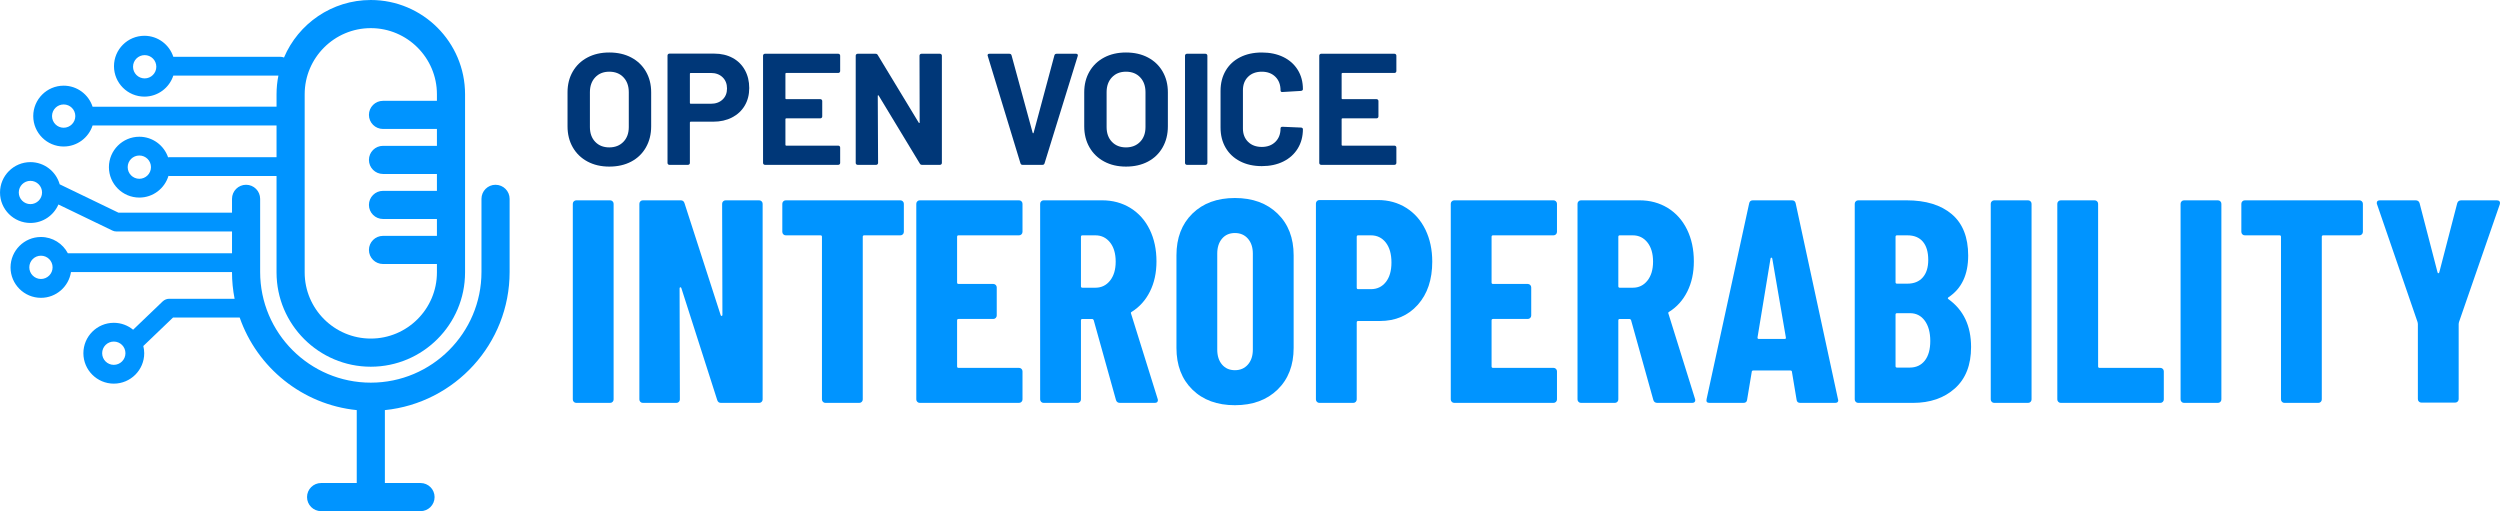
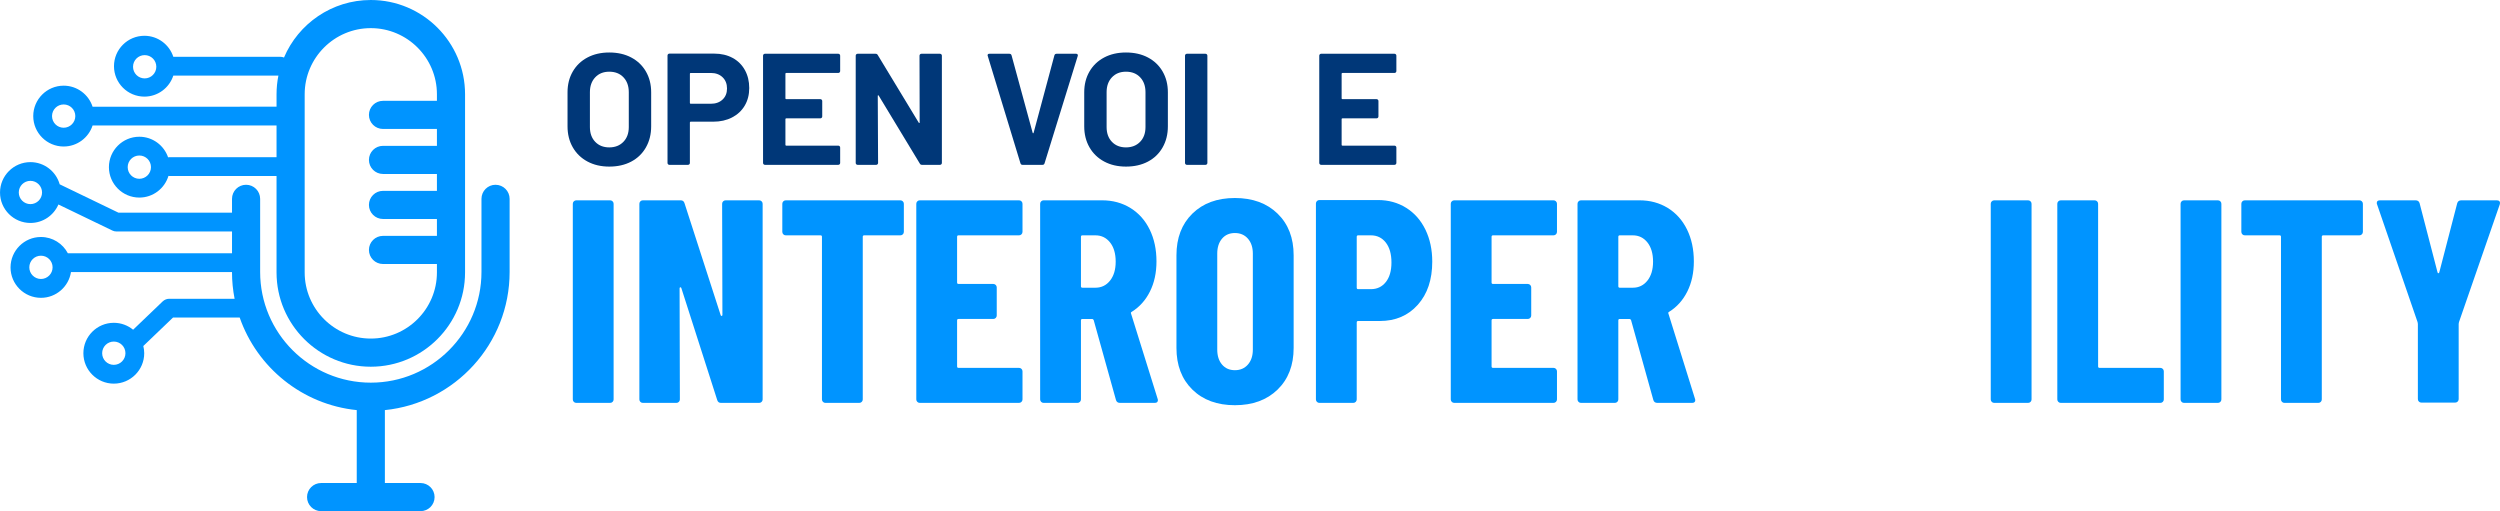
<svg xmlns="http://www.w3.org/2000/svg" id="AW" viewBox="11.002 27.244 535.624 109.513">
  <defs>
    <style>
      .cls-1 {
        fill: #003778;
      }

      .cls-2 {
        fill: #0094ff;
      }
    </style>
  </defs>
  <g>
    <path class="cls-1" d="M136.863,61.849c-1.349-.725-2.397-1.739-3.145-3.043-.748-1.303-1.122-2.805-1.122-4.505v-7.276c0-1.677,.374-3.162,1.122-4.454,.748-1.292,1.796-2.295,3.145-3.009,1.348-.714,2.907-1.071,4.675-1.071,1.79,0,3.36,.357,4.709,1.071,1.348,.714,2.397,1.717,3.145,3.009s1.122,2.777,1.122,4.454v7.276c0,1.7-.374,3.208-1.122,4.522-.748,1.315-1.797,2.329-3.145,3.043-1.349,.714-2.919,1.071-4.709,1.071-1.768,0-3.327-.363-4.675-1.088Zm7.701-4.216c.771-.793,1.156-1.847,1.156-3.162v-7.48c0-1.314-.38-2.375-1.139-3.179-.76-.804-1.774-1.207-3.043-1.207-1.247,0-2.25,.403-3.009,1.207-.759,.805-1.139,1.865-1.139,3.179v7.48c0,1.314,.379,2.369,1.139,3.162,.759,.794,1.762,1.19,3.009,1.19,1.246,0,2.255-.396,3.026-1.19Z" />
    <path class="cls-1" d="M167.955,39.647c1.134,.612,2.012,1.479,2.635,2.601,.624,1.122,.936,2.409,.936,3.859,0,1.428-.323,2.686-.969,3.774-.646,1.088-1.553,1.933-2.721,2.533-1.167,.601-2.511,.901-4.028,.901h-4.828c-.114,0-.17,.057-.17,.17v8.67c0,.114-.04,.21-.119,.289-.08,.08-.176,.119-.289,.119h-3.979c-.113,0-.209-.04-.288-.119-.08-.079-.119-.175-.119-.289v-23.018c0-.113,.039-.209,.119-.289,.079-.079,.175-.119,.288-.119h9.589c1.496,0,2.81,.306,3.943,.918Zm-2.142,8.925c.634-.6,.952-1.388,.952-2.363,0-.997-.318-1.802-.952-2.414-.635-.612-1.474-.918-2.517-.918h-4.317c-.114,0-.17,.057-.17,.17v6.256c0,.113,.056,.17,.17,.17h4.317c1.043,0,1.882-.3,2.517-.901Z" />
    <path class="cls-1" d="M190.888,42.758c-.079,.08-.176,.119-.288,.119h-11.152c-.114,0-.17,.057-.17,.17v5.27c0,.114,.056,.17,.17,.17h7.31c.113,0,.21,.04,.289,.119,.079,.08,.119,.176,.119,.289v3.298c0,.114-.04,.21-.119,.289-.079,.08-.176,.119-.289,.119h-7.31c-.114,0-.17,.057-.17,.17v5.508c0,.114,.056,.17,.17,.17h11.152c.112,0,.209,.04,.288,.119,.08,.08,.119,.176,.119,.289v3.298c0,.114-.039,.21-.119,.289-.079,.08-.176,.119-.288,.119h-15.708c-.114,0-.21-.04-.289-.119-.08-.079-.119-.175-.119-.289v-22.984c0-.113,.039-.209,.119-.289,.079-.079,.175-.119,.289-.119h15.708c.112,0,.209,.04,.288,.119,.08,.08,.119,.176,.119,.289v3.298c0,.114-.039,.21-.119,.289Z" />
    <path class="cls-1" d="M208.126,38.882c.079-.079,.175-.119,.289-.119h3.978c.113,0,.209,.04,.289,.119,.079,.08,.119,.176,.119,.289v22.984c0,.114-.04,.21-.119,.289-.08,.08-.176,.119-.289,.119h-3.842c-.227,0-.386-.09-.477-.272l-8.806-14.552c-.046-.068-.091-.096-.136-.085-.046,.012-.068,.063-.068,.153l.068,14.348c0,.114-.04,.21-.119,.289-.08,.08-.176,.119-.289,.119h-3.978c-.114,0-.21-.04-.289-.119-.08-.079-.119-.175-.119-.289v-22.984c0-.113,.039-.209,.119-.289,.079-.079,.175-.119,.289-.119h3.842c.227,0,.385,.091,.476,.272l8.772,14.484c.045,.068,.09,.097,.136,.085,.045-.011,.068-.062,.068-.153l-.034-14.28c0-.113,.039-.209,.119-.289Z" />
    <path class="cls-1" d="M229.631,62.223l-7.004-22.984-.034-.136c0-.227,.124-.34,.374-.34h4.284c.249,0,.408,.113,.476,.34l4.522,16.592c.022,.068,.056,.102,.102,.102,.045,0,.079-.034,.103-.102l4.454-16.592c.067-.227,.226-.34,.476-.34h4.182c.137,0,.238,.045,.307,.136,.067,.091,.079,.204,.034,.34l-7.106,22.984c-.068,.227-.216,.34-.442,.34h-4.283c-.228,0-.374-.113-.442-.34Z" />
    <path class="cls-1" d="M247.566,61.849c-1.349-.725-2.397-1.739-3.146-3.043-.748-1.303-1.122-2.805-1.122-4.505v-7.276c0-1.677,.374-3.162,1.122-4.454s1.797-2.295,3.146-3.009c1.348-.714,2.907-1.071,4.675-1.071,1.79,0,3.36,.357,4.709,1.071s2.397,1.717,3.145,3.009c.748,1.292,1.122,2.777,1.122,4.454v7.276c0,1.7-.374,3.208-1.122,4.522-.747,1.315-1.796,2.329-3.145,3.043-1.349,.714-2.919,1.071-4.709,1.071-1.768,0-3.327-.363-4.675-1.088Zm7.701-4.216c.77-.793,1.155-1.847,1.155-3.162v-7.48c0-1.314-.38-2.375-1.139-3.179-.76-.804-1.773-1.207-3.043-1.207-1.247,0-2.25,.403-3.009,1.207-.76,.805-1.14,1.865-1.14,3.179v7.48c0,1.314,.38,2.369,1.14,3.162,.759,.794,1.762,1.19,3.009,1.19,1.246,0,2.255-.396,3.026-1.19Z" />
    <path class="cls-1" d="M265.008,62.444c-.08-.079-.119-.175-.119-.289v-22.984c0-.113,.039-.209,.119-.289,.079-.079,.175-.119,.289-.119h3.978c.113,0,.209,.04,.289,.119,.079,.08,.119,.176,.119,.289v22.984c0,.114-.04,.21-.119,.289-.08,.08-.176,.119-.289,.119h-3.978c-.114,0-.21-.04-.289-.119Z" />
-     <path class="cls-1" d="M276.686,61.798c-1.338-.691-2.369-1.66-3.095-2.907s-1.088-2.686-1.088-4.318v-7.854c0-1.632,.362-3.071,1.088-4.318,.726-1.246,1.757-2.21,3.095-2.89,1.337-.68,2.89-1.02,4.658-1.02,1.745,0,3.28,.323,4.606,.969s2.357,1.564,3.094,2.754,1.105,2.567,1.105,4.131c0,.204-.136,.329-.408,.374l-3.978,.238h-.068c-.227,0-.34-.125-.34-.374,0-1.201-.369-2.165-1.105-2.89-.736-.725-1.706-1.088-2.906-1.088-1.225,0-2.205,.363-2.941,1.088-.737,.726-1.105,1.689-1.105,2.89v8.194c0,1.179,.368,2.131,1.105,2.856,.736,.726,1.717,1.088,2.941,1.088,1.2,0,2.17-.362,2.906-1.088,.736-.725,1.105-1.677,1.105-2.856,0-.249,.136-.374,.408-.374l3.978,.17c.113,0,.209,.034,.289,.102,.079,.068,.119,.148,.119,.238,0,1.564-.369,2.947-1.105,4.148-.736,1.202-1.768,2.131-3.094,2.788-1.326,.658-2.861,.986-4.606,.986-1.769,0-3.321-.345-4.658-1.037Z" />
    <path class="cls-1" d="M310.056,42.758c-.079,.08-.176,.119-.288,.119h-11.152c-.114,0-.17,.057-.17,.17v5.27c0,.114,.056,.17,.17,.17h7.31c.113,0,.21,.04,.289,.119,.079,.08,.119,.176,.119,.289v3.298c0,.114-.04,.21-.119,.289-.079,.08-.176,.119-.289,.119h-7.31c-.114,0-.17,.057-.17,.17v5.508c0,.114,.056,.17,.17,.17h11.152c.112,0,.209,.04,.288,.119,.08,.08,.119,.176,.119,.289v3.298c0,.114-.039,.21-.119,.289-.079,.08-.176,.119-.288,.119h-15.708c-.114,0-.21-.04-.289-.119-.08-.079-.119-.175-.119-.289v-22.984c0-.113,.039-.209,.119-.289,.079-.079,.175-.119,.289-.119h15.708c.112,0,.209,.04,.288,.119,.08,.08,.119,.176,.119,.289v3.298c0,.114-.039,.21-.119,.289Z" />
    <path class="cls-2" d="M133.943,113.346c-.145-.145-.217-.32-.217-.527v-41.912c0-.207,.072-.382,.217-.527,.145-.144,.32-.217,.527-.217h7.254c.206,0,.382,.073,.527,.217,.145,.146,.217,.321,.217,.527v41.912c0,.208-.073,.383-.217,.527-.145,.145-.321,.217-.527,.217h-7.254c-.208,0-.383-.072-.527-.217Z" />
    <path class="cls-2" d="M165.935,70.38c.145-.144,.32-.217,.527-.217h7.192c.206,0,.381,.073,.526,.217,.145,.146,.217,.321,.217,.527v41.912c0,.208-.072,.383-.217,.527-.146,.145-.32,.217-.526,.217h-8.185c-.413,0-.682-.207-.806-.62l-7.688-23.994c-.041-.124-.114-.176-.217-.155-.104,.021-.155,.093-.155,.217l.062,23.808c0,.208-.073,.383-.217,.527-.146,.145-.321,.217-.527,.217h-7.192c-.208,0-.383-.072-.527-.217-.145-.145-.217-.32-.217-.527v-41.912c0-.207,.072-.382,.217-.527,.145-.144,.32-.217,.527-.217h8.122c.413,0,.683,.207,.807,.62l7.75,23.994c.04,.124,.113,.176,.217,.155,.103-.021,.155-.093,.155-.217l-.062-23.808c0-.207,.071-.382,.217-.527Z" />
    <path class="cls-2" d="M204.435,70.38c.145,.146,.218,.321,.218,.527v6.014c0,.208-.073,.383-.218,.527-.145,.146-.32,.217-.526,.217h-7.75c-.207,0-.311,.104-.311,.31v34.844c0,.208-.072,.383-.217,.527-.146,.145-.32,.217-.526,.217h-7.255c-.207,0-.382-.072-.526-.217-.146-.145-.217-.32-.217-.527v-34.844c0-.207-.104-.31-.311-.31h-7.439c-.208,0-.383-.072-.527-.217-.146-.144-.217-.319-.217-.527v-6.014c0-.207,.071-.382,.217-.527,.145-.144,.319-.217,.527-.217h24.552c.206,0,.382,.073,.526,.217Z" />
    <path class="cls-2" d="M229.855,77.448c-.145,.146-.32,.217-.526,.217h-12.958c-.208,0-.311,.104-.311,.31v9.796c0,.208,.103,.31,.311,.31h7.439c.207,0,.382,.073,.527,.217,.145,.146,.217,.321,.217,.527v6.014c0,.208-.072,.383-.217,.527-.146,.145-.32,.217-.527,.217h-7.439c-.208,0-.311,.104-.311,.31v9.858c0,.208,.103,.31,.311,.31h12.958c.206,0,.382,.073,.526,.217,.145,.146,.218,.321,.218,.527v6.014c0,.208-.073,.383-.218,.527-.145,.145-.32,.217-.526,.217h-21.267c-.207,0-.383-.072-.526-.217-.146-.145-.218-.32-.218-.527v-41.912c0-.207,.072-.382,.218-.527,.144-.144,.319-.217,.526-.217h21.267c.206,0,.382,.073,.526,.217,.145,.146,.218,.321,.218,.527v6.014c0,.208-.073,.383-.218,.527Z" />
    <path class="cls-2" d="M250.098,112.943l-4.773-17.112c-.084-.165-.187-.248-.311-.248h-2.107c-.208,0-.311,.104-.311,.31v16.926c0,.208-.072,.383-.217,.527-.146,.145-.32,.217-.527,.217h-7.254c-.207,0-.383-.072-.526-.217-.146-.145-.218-.32-.218-.527v-41.912c0-.207,.072-.382,.218-.527,.144-.144,.319-.217,.526-.217h12.524c2.272,0,4.298,.548,6.076,1.643,1.776,1.096,3.151,2.635,4.123,4.619,.971,1.984,1.457,4.258,1.457,6.82,0,2.439-.466,4.588-1.396,6.448-.93,1.86-2.222,3.308-3.875,4.34-.083,.042-.146,.093-.186,.155-.042,.062-.042,.135,0,.217l5.704,18.29,.062,.248c0,.414-.228,.62-.682,.62h-7.44c-.455,0-.744-.207-.868-.62Zm-7.502-34.968v10.602c0,.207,.103,.31,.311,.31h2.79c1.28,0,2.324-.506,3.131-1.519,.806-1.013,1.209-2.366,1.209-4.061,0-1.736-.403-3.11-1.209-4.123-.807-1.012-1.851-1.519-3.131-1.519h-2.79c-.208,0-.311,.104-.311,.31Z" />
    <path class="cls-2" d="M266.465,110.711c-2.273-2.232-3.409-5.208-3.409-8.928v-19.84c0-3.72,1.136-6.696,3.409-8.928s5.312-3.348,9.114-3.348,6.852,1.116,9.146,3.348,3.44,5.208,3.44,8.928v19.84c0,3.72-1.146,6.696-3.44,8.928s-5.343,3.348-9.146,3.348-6.841-1.116-9.114-3.348Zm11.904-5.363c.702-.806,1.054-1.87,1.054-3.193v-20.584c0-1.322-.352-2.387-1.054-3.193-.703-.806-1.633-1.209-2.79-1.209s-2.077,.403-2.759,1.209-1.023,1.871-1.023,3.193v20.584c0,1.324,.342,2.387,1.023,3.193,.682,.806,1.602,1.209,2.759,1.209s2.087-.403,2.79-1.209Z" />
    <path class="cls-2" d="M312.282,71.775c1.777,1.116,3.151,2.677,4.123,4.681,.971,2.005,1.457,4.289,1.457,6.851,0,3.844-1.033,6.923-3.1,9.238-2.067,2.315-4.774,3.472-8.122,3.472h-4.65c-.207,0-.31,.104-.31,.31v16.492c0,.208-.073,.383-.217,.527-.146,.145-.321,.217-.527,.217h-7.254c-.207,0-.383-.072-.527-.217-.146-.145-.217-.32-.217-.527v-41.974c0-.207,.071-.382,.217-.527,.145-.144,.32-.217,.527-.217h12.523c2.273,0,4.299,.558,6.076,1.674Zm-4.371,15.903c.807-1.013,1.209-2.408,1.209-4.185,0-1.818-.402-3.245-1.209-4.278-.806-1.033-1.87-1.55-3.192-1.55h-2.729c-.207,0-.31,.104-.31,.31v10.912c0,.207,.103,.31,.31,.31h2.729c1.322,0,2.387-.505,3.192-1.519Z" />
    <path class="cls-2" d="M344.367,77.448c-.145,.146-.32,.217-.526,.217h-12.958c-.208,0-.311,.104-.311,.31v9.796c0,.208,.103,.31,.311,.31h7.439c.207,0,.382,.073,.527,.217,.145,.146,.217,.321,.217,.527v6.014c0,.208-.072,.383-.217,.527-.146,.145-.32,.217-.527,.217h-7.439c-.208,0-.311,.104-.311,.31v9.858c0,.208,.103,.31,.311,.31h12.958c.206,0,.382,.073,.526,.217,.145,.146,.218,.321,.218,.527v6.014c0,.208-.073,.383-.218,.527-.145,.145-.32,.217-.526,.217h-21.267c-.207,0-.383-.072-.526-.217-.146-.145-.218-.32-.218-.527v-41.912c0-.207,.072-.382,.218-.527,.144-.144,.319-.217,.526-.217h21.267c.206,0,.382,.073,.526,.217,.145,.146,.218,.321,.218,.527v6.014c0,.208-.073,.383-.218,.527Z" />
    <path class="cls-2" d="M365.229,112.943l-4.773-17.112c-.084-.165-.187-.248-.311-.248h-2.107c-.208,0-.311,.104-.311,.31v16.926c0,.208-.072,.383-.217,.527-.146,.145-.32,.217-.527,.217h-7.254c-.207,0-.383-.072-.526-.217-.146-.145-.218-.32-.218-.527v-41.912c0-.207,.072-.382,.218-.527,.144-.144,.319-.217,.526-.217h12.524c2.272,0,4.298,.548,6.076,1.643,1.776,1.096,3.151,2.635,4.123,4.619,.971,1.984,1.457,4.258,1.457,6.82,0,2.439-.466,4.588-1.396,6.448-.93,1.86-2.222,3.308-3.875,4.34-.083,.042-.146,.093-.186,.155-.042,.062-.042,.135,0,.217l5.704,18.29,.062,.248c0,.414-.228,.62-.682,.62h-7.44c-.455,0-.744-.207-.868-.62Zm-7.502-34.968v10.602c0,.207,.103,.31,.311,.31h2.79c1.28,0,2.324-.506,3.131-1.519,.806-1.013,1.209-2.366,1.209-4.061,0-1.736-.403-3.11-1.209-4.123-.807-1.012-1.851-1.519-3.131-1.519h-2.79c-.208,0-.311,.104-.311,.31Z" />
-     <path class="cls-2" d="M395.919,112.881l-.992-5.952c0-.207-.124-.31-.372-.31h-7.874c-.248,0-.372,.104-.372,.31l-.992,5.952c-.042,.456-.31,.682-.806,.682h-7.254c-.538,0-.744-.269-.62-.806l9.114-41.912c.082-.455,.351-.682,.806-.682h8.37c.454,0,.723,.228,.806,.682l9.052,41.912,.062,.248c0,.372-.228,.558-.682,.558h-7.44c-.496,0-.766-.227-.806-.682Zm-8.122-13.02h5.58c.206,0,.288-.103,.248-.31l-2.914-16.926c-.042-.124-.104-.186-.187-.186-.083,0-.146,.062-.186,.186l-2.79,16.926c0,.208,.082,.31,.248,.31Z" />
-     <path class="cls-2" d="M429.832,110.463c-2.315,2.067-5.312,3.1-8.989,3.1h-11.719c-.207,0-.383-.072-.526-.217-.146-.145-.218-.32-.218-.527v-41.912c0-.207,.072-.382,.218-.527,.144-.144,.319-.217,.526-.217h10.354c4.133,0,7.367,.992,9.703,2.976,2.334,1.984,3.503,4.939,3.503,8.866,0,4.092-1.406,7.068-4.216,8.928-.166,.124-.187,.248-.062,.372,3.265,2.315,4.898,5.746,4.898,10.292,0,3.844-1.158,6.799-3.473,8.866Zm-12.71-32.488v9.734c0,.208,.103,.31,.311,.31h2.231c1.405,0,2.501-.444,3.286-1.333,.785-.888,1.178-2.139,1.178-3.751,0-1.694-.382-2.997-1.146-3.906-.766-.909-1.871-1.364-3.317-1.364h-2.231c-.208,0-.311,.104-.311,.31Zm6.263,26.536c.784-.992,1.178-2.397,1.178-4.216,0-1.818-.394-3.265-1.178-4.34-.786-1.074-1.84-1.612-3.162-1.612h-2.79c-.208,0-.311,.104-.311,.31v11.036c0,.208,.103,.31,.311,.31h2.728c1.364,0,2.438-.496,3.225-1.488Z" />
    <path class="cls-2" d="M437.737,113.346c-.146-.145-.218-.32-.218-.527v-41.912c0-.207,.072-.382,.218-.527,.144-.144,.319-.217,.526-.217h7.254c.207,0,.382,.073,.527,.217,.145,.146,.217,.321,.217,.527v41.912c0,.208-.072,.383-.217,.527-.146,.145-.32,.217-.527,.217h-7.254c-.207,0-.383-.072-.526-.217Z" />
    <path class="cls-2" d="M451.997,113.346c-.146-.145-.218-.32-.218-.527v-41.912c0-.207,.072-.382,.218-.527,.144-.144,.319-.217,.526-.217h7.254c.207,0,.382,.073,.527,.217,.145,.146,.217,.321,.217,.527v34.844c0,.208,.103,.31,.311,.31h13.02c.206,0,.382,.073,.527,.217,.145,.146,.217,.321,.217,.527v6.014c0,.208-.072,.383-.217,.527-.146,.145-.321,.217-.527,.217h-21.328c-.207,0-.383-.072-.526-.217Z" />
    <path class="cls-2" d="M478.408,113.346c-.146-.145-.218-.32-.218-.527v-41.912c0-.207,.072-.382,.218-.527,.144-.144,.319-.217,.526-.217h7.254c.207,0,.382,.073,.527,.217,.145,.146,.217,.321,.217,.527v41.912c0,.208-.072,.383-.217,.527-.146,.145-.32,.217-.527,.217h-7.254c-.207,0-.383-.072-.526-.217Z" />
    <path class="cls-2" d="M517.033,70.38c.145,.146,.218,.321,.218,.527v6.014c0,.208-.073,.383-.218,.527-.145,.146-.32,.217-.526,.217h-7.75c-.207,0-.311,.104-.311,.31v34.844c0,.208-.072,.383-.217,.527-.146,.145-.32,.217-.526,.217h-7.255c-.207,0-.382-.072-.526-.217-.146-.145-.217-.32-.217-.527v-34.844c0-.207-.104-.31-.311-.31h-7.439c-.208,0-.383-.072-.527-.217-.146-.144-.217-.319-.217-.527v-6.014c0-.207,.071-.382,.217-.527,.145-.144,.319-.217,.527-.217h24.552c.206,0,.382,.073,.526,.217Z" />
    <path class="cls-2" d="M529.247,113.284c-.146-.145-.217-.32-.217-.527v-16.12l-.062-.372-8.681-25.234c-.041-.082-.062-.186-.062-.31,0-.372,.227-.558,.682-.558h7.626c.454,0,.744,.207,.868,.62l3.844,14.818c.041,.124,.103,.186,.187,.186,.082,0,.144-.062,.186-.186l3.844-14.818c.124-.413,.413-.62,.868-.62h7.626c.248,0,.435,.073,.559,.217,.124,.146,.144,.362,.062,.651l-8.742,25.234-.062,.372v16.12c0,.208-.073,.383-.217,.527-.146,.145-.321,.217-.527,.217h-7.254c-.207,0-.383-.072-.527-.217Z" />
  </g>
  <g>
    <path class="cls-2" d="M24.643,58.632c2.891,0,5.346-1.894,6.196-4.505h39.412v6.797h-22.987c-.085,0-.167,.015-.249,.025-.879-2.561-3.305-4.41-6.16-4.41-3.594,0-6.516,2.923-6.517,6.517,0,3.594,2.923,6.517,6.517,6.517,2.942,0,5.432-1.961,6.239-4.643,.057,.005,.112,.017,.17,.017h22.987v20.671c0,11.135,9.059,20.195,20.195,20.195,11.135,0,20.195-9.059,20.195-20.195V47.439c0-11.135-9.059-20.195-20.195-20.195-8.344,0-15.523,5.087-18.597,12.323-.235-.096-.492-.151-.763-.151h-22.95c-.85-2.611-3.304-4.505-6.196-4.505-3.594,0-6.517,2.923-6.517,6.517,0,3.594,2.923,6.517,6.517,6.517,2.891,0,5.346-1.894,6.196-4.505h22.515c-.261,1.294-.399,2.631-.399,4v2.665H30.838c-.85-2.611-3.304-4.505-6.196-4.505-3.594,0-6.517,2.923-6.517,6.517s2.923,6.517,6.517,6.517Zm16.211,6.918c-1.367,0-2.494-1.113-2.494-2.494,0-1.381,1.113-2.494,2.494-2.494,1.381,0,2.494,1.113,2.494,2.494s-1.127,2.494-2.494,2.494Zm35.425-18.111c0-7.811,6.355-14.167,14.167-14.167s14.167,6.355,14.167,14.167v1.406h-11.554c-1.665,0-3.014,1.349-3.014,3.014,0,1.665,1.349,3.014,3.014,3.014h11.554v3.617h-11.554c-1.665,0-3.014,1.349-3.014,3.014s1.349,3.014,3.014,3.014h11.554v3.617h-11.554c-1.665,0-3.014,1.349-3.014,3.014,0,1.665,1.349,3.014,3.014,3.014h11.554v3.617h-11.554c-1.665,0-3.014,1.349-3.014,3.014s1.349,3.014,3.014,3.014h11.554v1.808c0,7.811-6.355,14.167-14.167,14.167s-14.167-6.355-14.167-14.167V47.439Zm-34.28-3.398c-1.381,0-2.494-1.113-2.494-2.494,0-1.381,1.113-2.494,2.494-2.494s2.494,1.113,2.494,2.494-1.127,2.494-2.494,2.494Zm-17.356,5.581c1.381,0,2.494,1.113,2.494,2.494,0,1.381-1.127,2.494-2.494,2.494-1.381,0-2.494-1.113-2.494-2.494,0-1.381,1.113-2.494,2.494-2.494Z" />
    <path class="cls-2" d="M117.171,66.831l-0,0c-1.665,0-3.014,1.349-3.014,3.014v15.674c0,13.074-10.636,23.71-23.71,23.71-13.074,0-23.71-10.636-23.71-23.71v-15.674c0-1.665-1.349-3.014-3.014-3.014s-3.014,1.349-3.014,3.014v2.969l-24.318,0-12.603-6.083c-.772-2.737-3.286-4.752-6.267-4.752-3.594,0-6.517,2.923-6.517,6.517s2.923,6.517,6.517,6.517c2.686,0,4.997-1.634,5.993-3.959l11.564,5.582c.268,.134,.563,.201,.872,.201h24.76v4.668H25.54c-1.093-2.07-3.265-3.486-5.764-3.486-3.594,0-6.503,2.923-6.517,6.517,0,3.594,2.923,6.517,6.517,6.517,3.255,0,5.953-2.401,6.433-5.524H60.707c.001,1.958,.193,3.872,.557,5.726h-14c-.523,0-1.019,.201-1.408,.563l-6.336,6.071c-1.126-.927-2.567-1.485-4.136-1.485-3.594,0-6.517,2.923-6.517,6.517s2.923,6.517,6.517,6.517,6.517-2.923,6.517-6.517c0-.533-.071-1.049-.193-1.546l6.361-6.097h14.286c3.73,10.71,13.419,18.651,25.078,19.831v15.621h-7.637c-1.665,0-3.014,1.349-3.014,3.014s1.349,3.014,3.014,3.014h21.302c1.665,0,3.014-1.349,3.014-3.014s-1.349-3.014-3.014-3.014l-7.637-0v-15.621c14.987-1.517,26.725-14.206,26.725-29.588v-15.674c0-1.665-1.349-3.014-3.014-3.014Zm-99.652,4.147c-1.368,0-2.494-1.113-2.494-2.494,0-1.381,1.113-2.494,2.494-2.494,1.381,0,2.494,1.127,2.494,2.494,0,1.381-1.127,2.494-2.494,2.494Zm2.257,16.038c-1.367,0-2.494-1.113-2.494-2.494,0-1.381,1.113-2.494,2.494-2.494,1.381,0,2.494,1.113,2.494,2.494s-1.127,2.494-2.494,2.494Zm15.608,18.397c-1.381,0-2.494-1.113-2.494-2.494,0-1.381,1.113-2.494,2.494-2.494s2.494,1.113,2.494,2.494-1.127,2.494-2.494,2.494Z" />
  </g>
</svg>